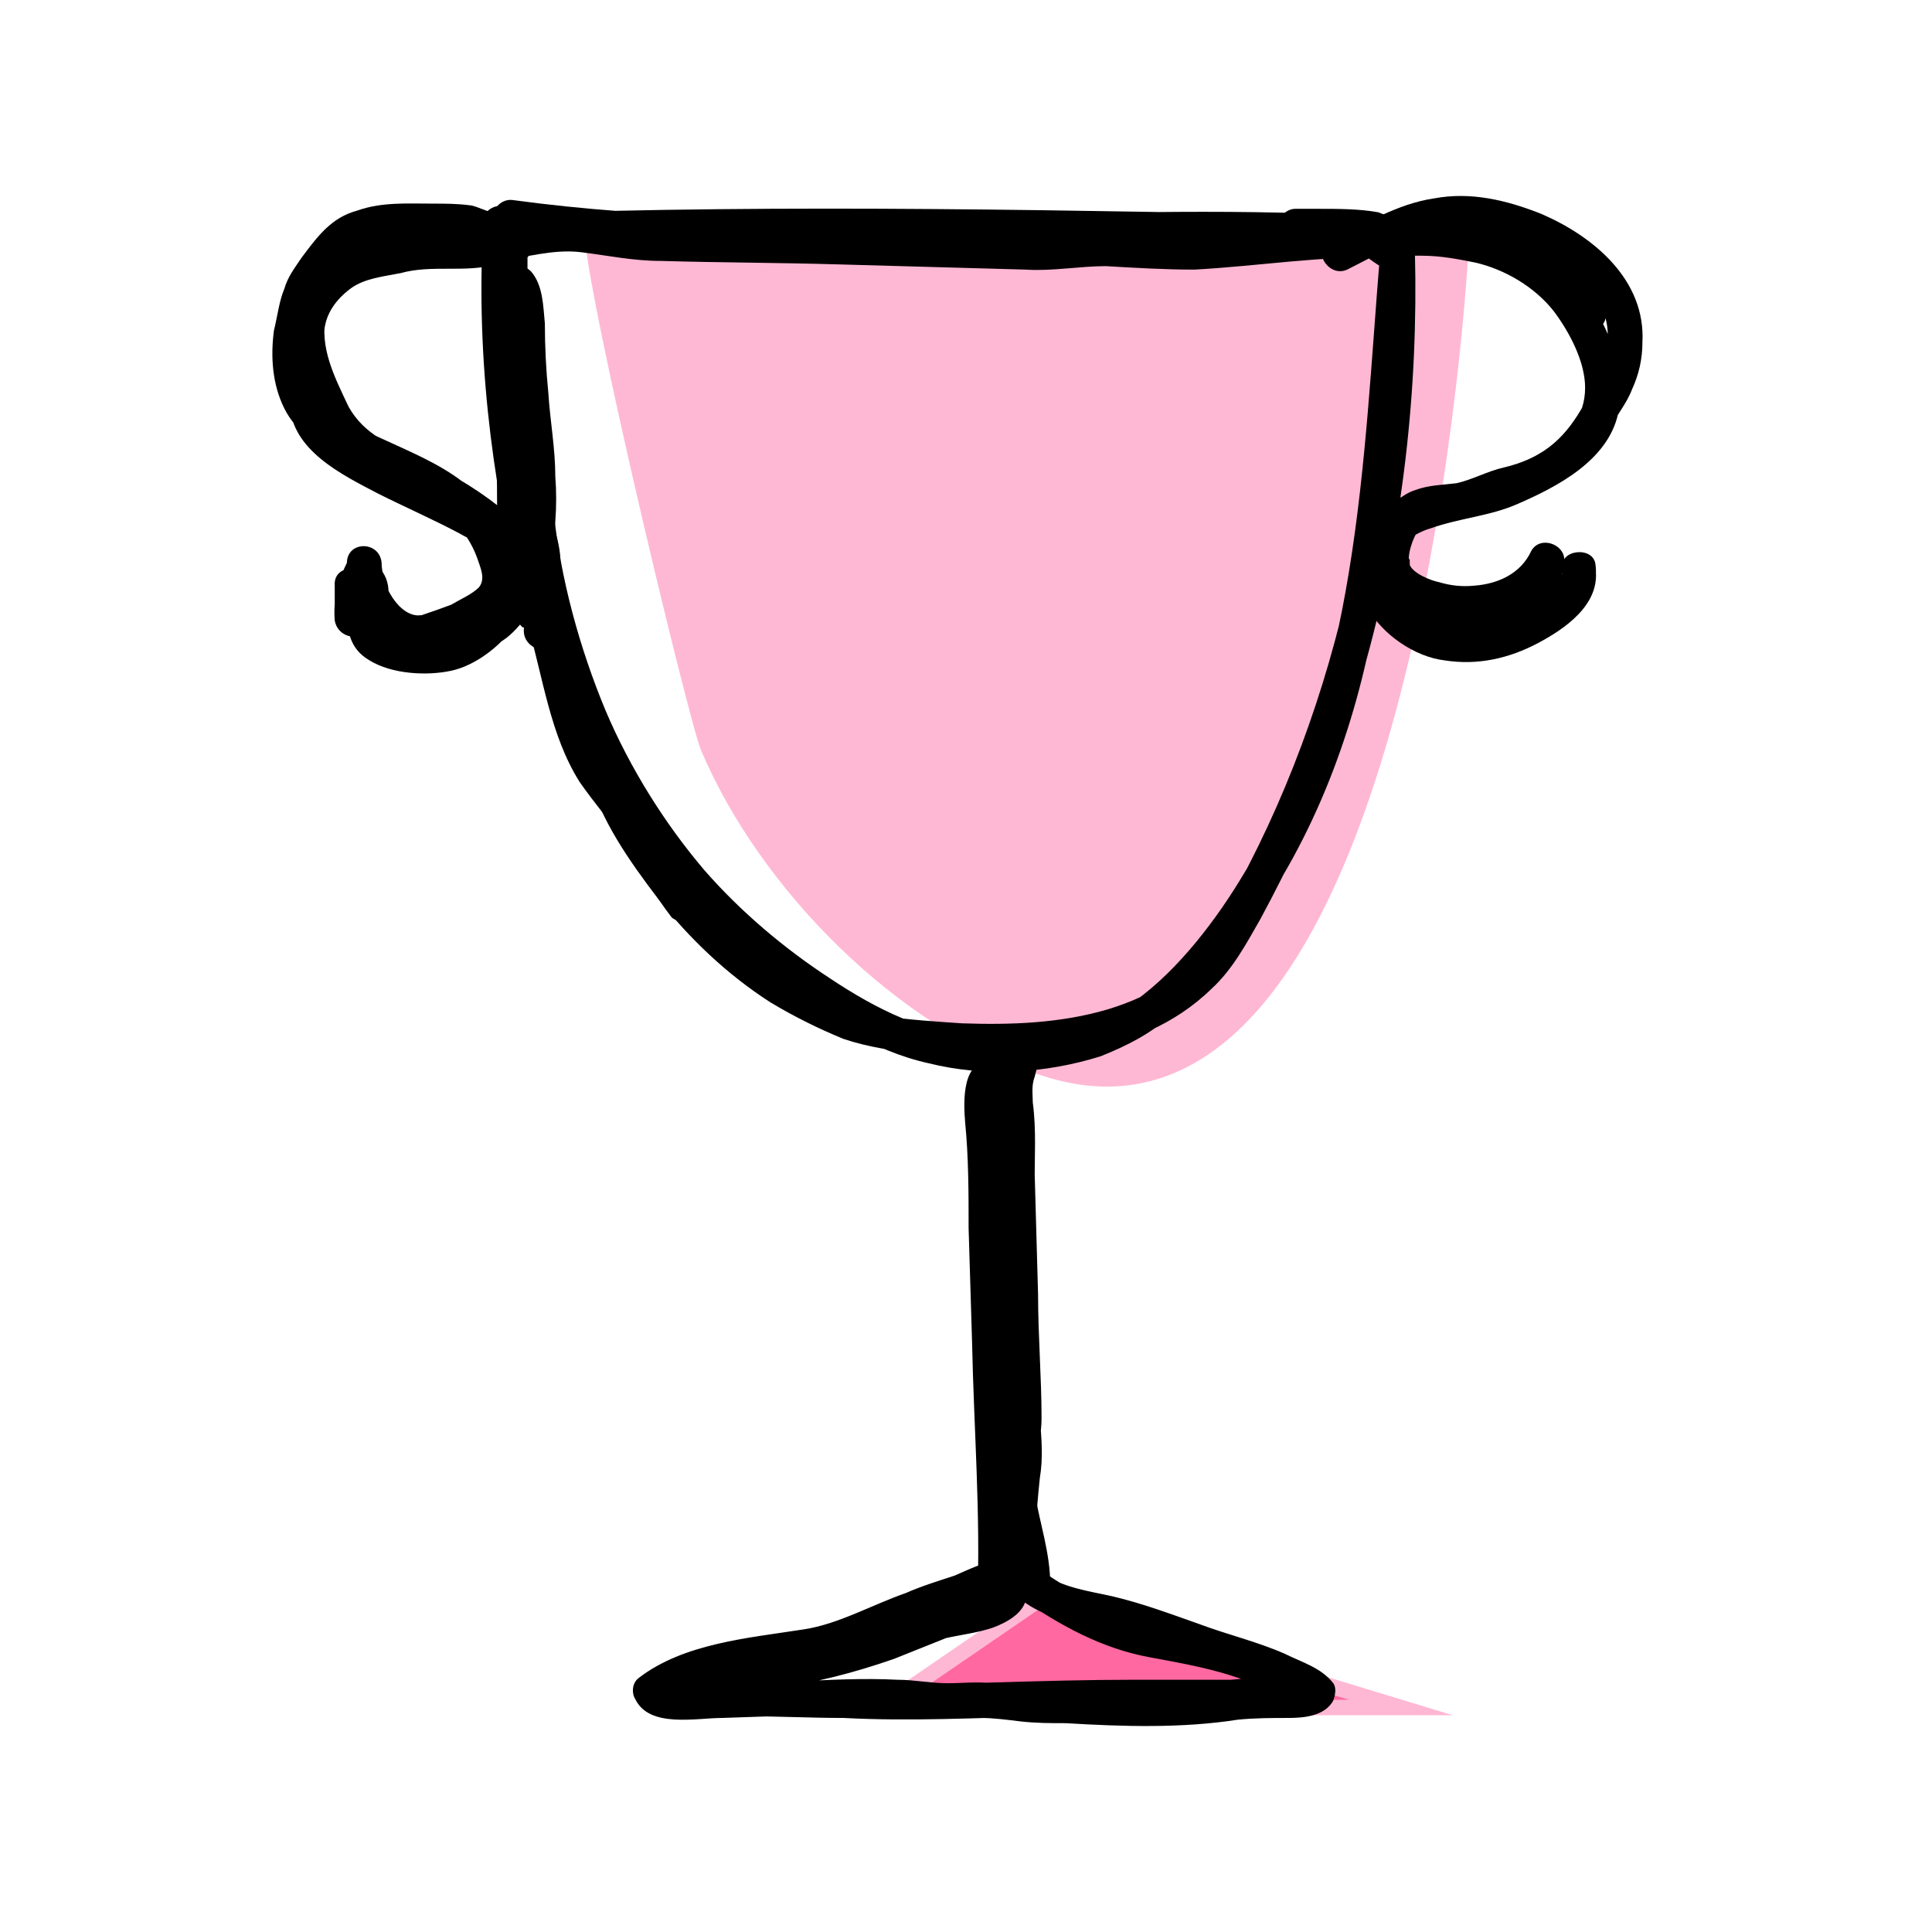
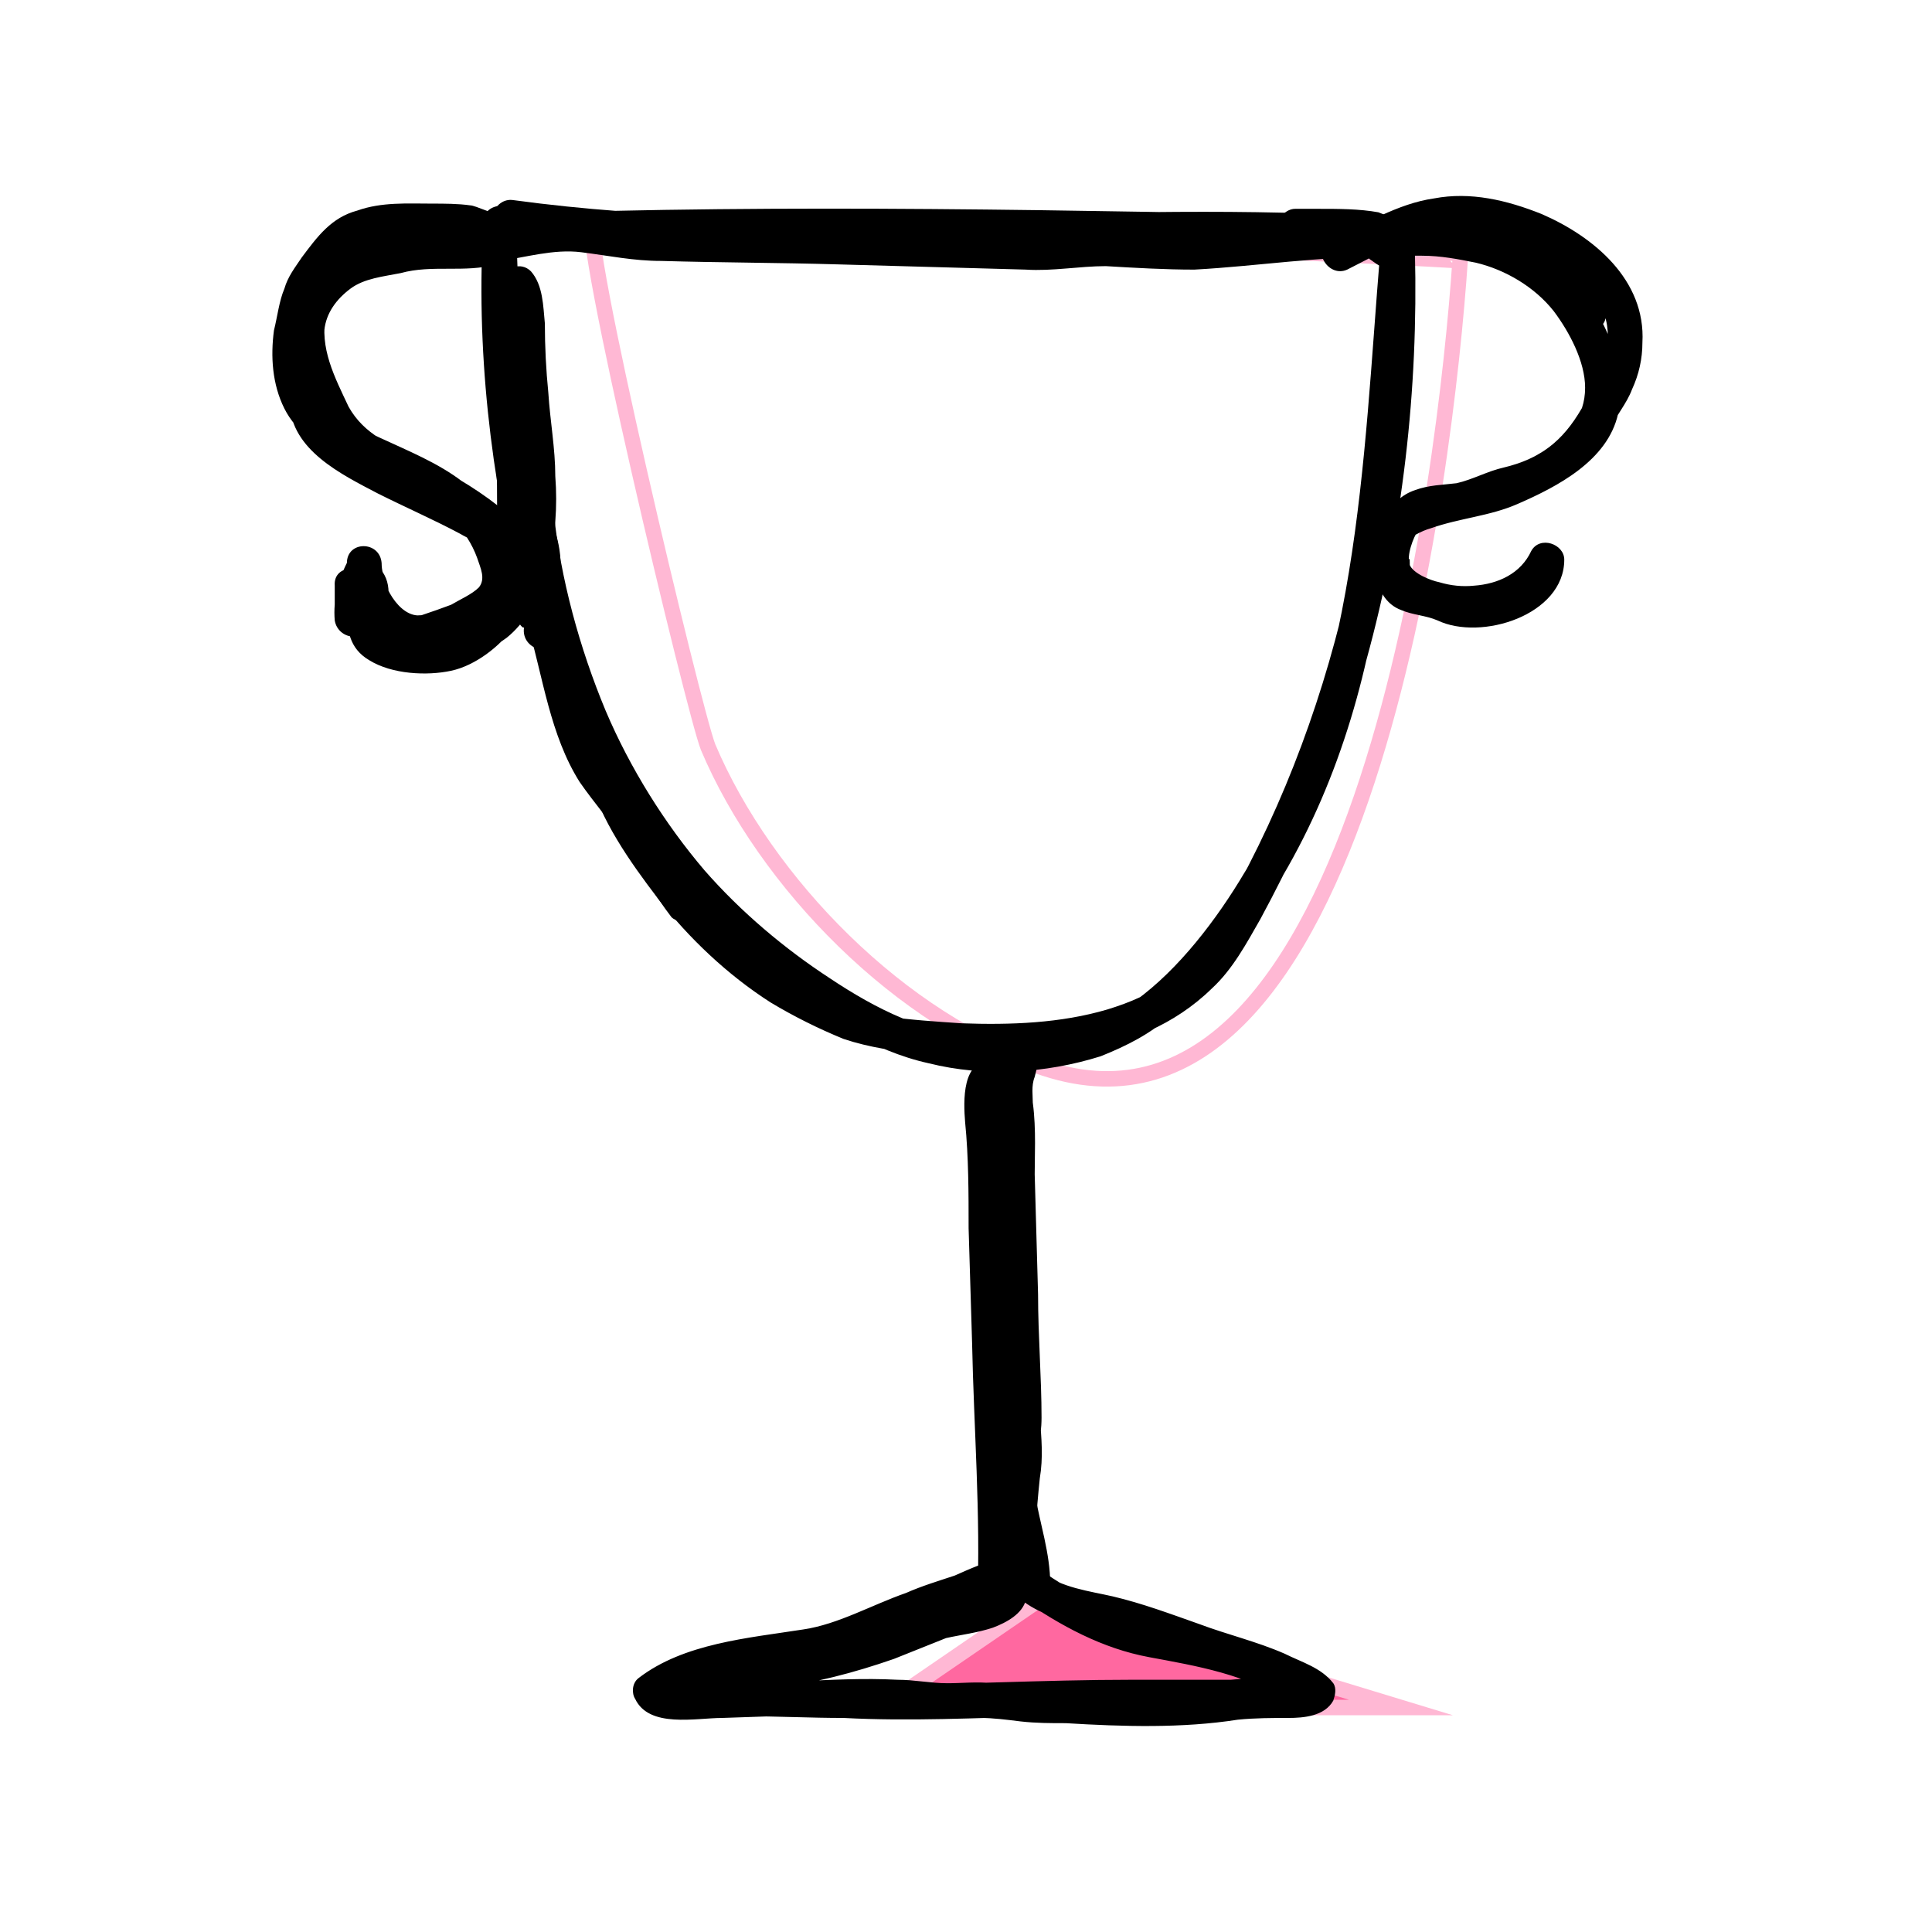
<svg xmlns="http://www.w3.org/2000/svg" width="100" height="100" viewBox="0 0 100 100" fill="none">
  <g clip-path="url(#clip0_9_34239)">
    <g style="mix-blend-mode:multiply">
-       <path d="M30.719 11.438C29.82 11.348 35.933 36.876 36.652 38.674C39.618 45.685 46.629 52.876 54.09 55.303C70.629 60.697 74.854 24.112 75.573 13.506C75.573 13.416 35.393 11.618 30.719 11.438Z" fill="#ffb8d4" />
      <path d="M30.719 11.438C29.82 11.348 35.933 36.876 36.652 38.674C39.618 45.685 46.629 52.876 54.09 55.303C70.629 60.697 74.854 24.112 75.573 13.506C75.573 13.416 35.393 11.618 30.719 11.438Z" stroke="#ffb8d4" stroke-width="0.8" stroke-miterlimit="10" />
    </g>
    <g style="mix-blend-mode:multiply">
      <path d="M53.91 82.719L45.64 88.382H72.517L53.91 82.719Z" fill="#ff68a0" />
      <path d="M53.91 82.719L45.64 88.382H72.517L53.91 82.719Z" stroke="#ffb8d4" stroke-width="0.8" stroke-miterlimit="10" />
    </g>
    <g style="mix-blend-mode:multiply">
-       <path d="M26.854 26.449C27.483 32.831 29.82 39.213 33.685 44.427C35.543 46.824 37.67 48.951 40.067 50.809C42.404 52.607 45.191 54.404 48.067 55.034C50.944 55.753 54.09 55.573 56.966 54.674C58.315 54.135 59.573 53.505 60.652 52.517C61.85 51.438 62.929 50.27 63.888 49.011C67.573 44.337 69.82 38.764 70.989 32.921C72.427 26.36 72.697 19.708 73.236 13.056C72.637 13.056 72.037 13.056 71.438 13.056C71.378 14.674 71.288 16.322 71.168 18C71.768 18 72.367 18 72.966 18C73.086 16.322 73.176 14.674 73.236 13.056C72.637 13.056 72.037 13.056 71.438 13.056C71.708 25.101 69.191 37.326 62.989 47.753C62.36 48.921 61.641 49.91 60.472 50.719C59.573 51.438 58.494 51.888 57.326 52.247C54.899 52.966 52.292 53.056 49.775 52.966C48.427 52.876 47.079 52.786 45.82 52.607C44.472 52.337 43.034 51.618 41.865 50.899C39.618 49.73 37.73 48.022 36.112 46.135C34.494 44.247 32.786 41.91 32.157 39.393C31.977 38.764 31.798 38.135 31.528 37.595C31.258 36.966 30.719 36.517 30.449 35.888C30 34.359 29.82 32.921 29.011 31.483C28.472 30.494 26.854 31.393 27.483 32.382C28.202 33.64 28.382 35.079 28.831 36.517C29.011 37.236 29.461 37.595 29.82 38.225C30.18 38.854 30.27 39.483 30.449 40.112C31.079 42.449 32.607 44.607 34.045 46.494C35.663 48.562 37.641 50.449 39.888 51.888C41.086 52.607 42.345 53.236 43.663 53.775C45.011 54.225 46.36 54.404 47.888 54.584C52.921 55.034 58.854 54.944 62.719 51.169C63.798 50.18 64.517 48.831 65.236 47.573C66.015 46.135 66.764 44.637 67.483 43.079C68.802 40.202 69.88 37.236 70.719 34.18C72.607 27.348 73.416 20.157 73.236 13.056C73.146 11.888 71.438 11.888 71.438 13.056C71.378 14.674 71.288 16.322 71.168 18C71.168 19.079 72.966 19.079 72.966 18C73.086 16.322 73.176 14.674 73.236 13.056C73.236 11.888 71.528 11.977 71.438 13.056C70.539 23.933 70.36 35.618 64.427 45.146C62.989 47.573 61.011 50.18 58.764 51.798C56.607 53.416 53.371 53.775 50.764 53.685C47.888 53.505 45.371 52.247 42.944 50.629C40.607 49.101 38.36 47.213 36.472 45.056C34.404 42.629 32.607 39.753 31.348 36.786C30 33.55 29.011 29.955 28.652 26.449C28.562 25.371 26.764 25.281 26.854 26.449Z" fill="black" />
+       <path d="M26.854 26.449C27.483 32.831 29.82 39.213 33.685 44.427C35.543 46.824 37.67 48.951 40.067 50.809C42.404 52.607 45.191 54.404 48.067 55.034C50.944 55.753 54.09 55.573 56.966 54.674C58.315 54.135 59.573 53.505 60.652 52.517C61.85 51.438 62.929 50.27 63.888 49.011C67.573 44.337 69.82 38.764 70.989 32.921C72.427 26.36 72.697 19.708 73.236 13.056C72.637 13.056 72.037 13.056 71.438 13.056C71.378 14.674 71.288 16.322 71.168 18C71.768 18 72.367 18 72.966 18C73.086 16.322 73.176 14.674 73.236 13.056C72.637 13.056 72.037 13.056 71.438 13.056C71.708 25.101 69.191 37.326 62.989 47.753C62.36 48.921 61.641 49.91 60.472 50.719C59.573 51.438 58.494 51.888 57.326 52.247C54.899 52.966 52.292 53.056 49.775 52.966C48.427 52.876 47.079 52.786 45.82 52.607C44.472 52.337 43.034 51.618 41.865 50.899C39.618 49.73 37.73 48.022 36.112 46.135C34.494 44.247 32.786 41.91 32.157 39.393C31.977 38.764 31.798 38.135 31.528 37.595C30 34.359 29.82 32.921 29.011 31.483C28.472 30.494 26.854 31.393 27.483 32.382C28.202 33.64 28.382 35.079 28.831 36.517C29.011 37.236 29.461 37.595 29.82 38.225C30.18 38.854 30.27 39.483 30.449 40.112C31.079 42.449 32.607 44.607 34.045 46.494C35.663 48.562 37.641 50.449 39.888 51.888C41.086 52.607 42.345 53.236 43.663 53.775C45.011 54.225 46.36 54.404 47.888 54.584C52.921 55.034 58.854 54.944 62.719 51.169C63.798 50.18 64.517 48.831 65.236 47.573C66.015 46.135 66.764 44.637 67.483 43.079C68.802 40.202 69.88 37.236 70.719 34.18C72.607 27.348 73.416 20.157 73.236 13.056C73.146 11.888 71.438 11.888 71.438 13.056C71.378 14.674 71.288 16.322 71.168 18C71.168 19.079 72.966 19.079 72.966 18C73.086 16.322 73.176 14.674 73.236 13.056C73.236 11.888 71.528 11.977 71.438 13.056C70.539 23.933 70.36 35.618 64.427 45.146C62.989 47.573 61.011 50.18 58.764 51.798C56.607 53.416 53.371 53.775 50.764 53.685C47.888 53.505 45.371 52.247 42.944 50.629C40.607 49.101 38.36 47.213 36.472 45.056C34.404 42.629 32.607 39.753 31.348 36.786C30 33.55 29.011 29.955 28.652 26.449C28.562 25.371 26.764 25.281 26.854 26.449Z" fill="black" />
    </g>
    <g style="mix-blend-mode:multiply">
-       <path d="M27.483 10.899C25.685 10.539 25.506 13.056 25.506 14.225C25.416 16.022 25.506 17.91 25.685 19.708C25.745 20.427 25.835 21.116 25.955 21.775C25.955 22.315 26.584 22.494 27.034 22.404C27.573 22.315 27.753 21.775 27.663 21.326C27.663 21.506 27.663 21.056 27.663 21.326C27.663 21.206 27.633 21.086 27.573 20.966C27.573 20.667 27.543 20.367 27.483 20.067C27.423 19.348 27.393 18.599 27.393 17.82C27.333 16.981 27.303 16.142 27.303 15.303C27.303 14.884 27.303 14.464 27.303 14.045C27.303 13.925 27.303 13.775 27.303 13.595C27.303 13.476 27.303 13.386 27.303 13.326C27.393 13.236 27.393 13.056 27.393 13.236C27.393 13.056 27.423 12.906 27.483 12.787C27.483 12.726 27.483 12.637 27.483 12.517C27.483 12.517 27.573 12.337 27.573 12.517C27.483 12.607 27.573 12.427 27.573 12.427C27.663 12.337 27.393 12.607 27.483 12.517C27.363 12.637 27.183 12.667 26.944 12.607C27.483 12.697 27.933 12.517 28.112 11.977C28.202 11.528 27.933 10.989 27.483 10.899Z" fill="black" />
-     </g>
+       </g>
    <g style="mix-blend-mode:multiply">
      <path d="M26.135 12.068C40.876 14.045 55.708 12.157 70.539 12.966C70.479 12.367 70.389 11.798 70.27 11.258C69.371 11.348 68.562 11.438 67.663 11.438C67.723 12.038 67.783 12.607 67.843 13.146C68.742 12.966 69.64 12.966 70.539 12.966C71.708 12.966 71.708 11.169 70.539 11.169C55.708 10.899 40.876 10.539 26.045 11.079C24.876 11.169 24.876 12.966 26.045 12.877C40.876 12.337 55.708 12.697 70.539 12.966C70.539 12.367 70.539 11.768 70.539 11.169C69.461 11.169 68.472 11.258 67.393 11.438C66.404 11.618 66.674 13.146 67.663 13.236C68.742 13.236 69.73 13.056 70.809 12.966C71.798 12.787 71.438 11.258 70.539 11.169C55.888 10.36 41.146 12.337 26.584 10.36C25.506 10.18 24.966 11.888 26.135 12.068Z" fill="black" />
    </g>
    <g style="mix-blend-mode:multiply">
      <path d="M70 10.899C69.73 10.899 69.371 10.989 69.101 11.169C68.832 11.528 68.832 11.888 68.832 12.247C68.921 12.517 69.191 12.787 69.461 12.877C69.7 12.936 69.91 12.996 70.09 13.056C70.21 13.056 70.33 13.086 70.449 13.146C70.509 13.146 70.569 13.146 70.629 13.146C70.719 13.236 70.539 13.146 70.629 13.146C70.629 13.206 70.659 13.236 70.719 13.236C70.809 13.236 70.629 13.146 70.719 13.236C70.779 13.296 70.839 13.356 70.899 13.416C71.168 13.596 71.348 13.775 71.708 13.865C72.067 13.955 72.517 13.775 72.697 13.416C72.966 12.877 73.056 12.247 72.607 11.798C72.337 11.348 71.798 11.169 71.348 10.989C70.359 10.809 69.281 10.809 68.292 10.809C67.873 10.809 67.453 10.809 67.034 10.809C66.584 10.809 66.135 11.258 66.135 11.708C66.135 12.247 66.494 12.607 67.034 12.607C67.753 12.607 68.472 12.607 69.281 12.607C69.461 12.607 69.67 12.607 69.91 12.607C70.03 12.607 70.15 12.637 70.27 12.697C70.33 12.697 70.389 12.697 70.449 12.697C70.629 12.697 70.27 12.607 70.359 12.697C70.539 12.697 70.749 12.727 70.989 12.787C71.049 12.787 71.109 12.817 71.168 12.877C71.258 12.877 70.989 12.787 71.079 12.787C71.139 12.847 71.198 12.877 71.258 12.877C71.348 13.056 71.079 12.697 71.168 12.787C71.258 12.966 71.168 12.697 71.168 12.697C71.168 12.877 71.168 12.517 71.168 12.607C71.168 12.517 71.168 12.427 71.168 12.607C71.079 12.697 71.258 12.337 71.168 12.517C71.468 12.397 71.798 12.277 72.157 12.157C72.247 12.247 72.067 12.068 72.157 12.157C72.097 12.098 72.037 12.037 71.978 11.978C71.798 11.798 71.618 11.618 71.348 11.528C70.899 11.348 70.449 11.258 69.91 11.169C70.15 11.348 70.359 11.558 70.539 11.798C70.719 12.966 69.461 12.607 70 12.697C70.539 12.787 70.989 12.247 70.899 11.798C70.899 11.258 70.539 10.989 70 10.899Z" fill="black" />
    </g>
    <g style="mix-blend-mode:multiply">
      <path d="M26.764 11.708C26.764 11.648 26.764 11.588 26.764 11.528C26.165 11.528 25.566 11.528 24.966 11.528C24.876 14.674 25.236 17.73 25.775 20.876C25.955 22.314 26.045 23.843 26.315 25.281C26.494 26.629 27.213 27.798 27.213 29.146C27.753 28.906 28.262 28.697 28.742 28.517C28.562 28.337 28.742 27.258 28.742 26.989C28.802 26.21 28.802 25.431 28.742 24.652C28.742 23.213 28.472 21.775 28.382 20.337C28.262 19.139 28.202 17.94 28.202 16.741C28.112 15.843 28.112 14.764 27.483 14.045C26.944 13.505 26.135 13.865 25.955 14.494C25.506 15.843 25.596 17.281 25.685 18.629C25.685 20.427 25.596 22.135 25.685 23.843C25.775 25.55 25.685 27.258 25.775 28.876C25.865 29.685 25.955 30.404 26.225 31.123C26.404 31.483 26.494 31.663 26.674 31.933C26.764 32.112 27.034 32.562 27.124 32.472C26.944 33.64 28.652 34.09 28.831 33.011C28.921 32.292 28.742 31.843 28.382 31.213C27.933 30.584 27.753 30.045 27.663 29.236C27.393 27.618 27.573 26 27.483 24.382C27.423 22.644 27.423 20.906 27.483 19.169C27.483 17.73 27.213 16.292 27.663 14.944C27.183 15.064 26.704 15.183 26.225 15.303C26.584 15.753 26.404 17.281 26.404 17.91C26.494 19.438 26.584 20.876 26.764 22.314C26.944 23.753 27.034 25.191 26.944 26.629C26.944 27.708 26.584 29.056 27.483 29.775C28.023 30.225 29.011 29.955 29.011 29.146C29.011 27.798 28.382 26.719 28.112 25.371C27.843 24.022 27.753 22.494 27.573 21.056C27.124 17.91 26.674 14.764 26.764 11.528C26.854 10.36 25.056 10.36 24.966 11.528C24.966 11.588 24.966 11.648 24.966 11.708C24.966 12.876 26.764 12.876 26.764 11.708Z" fill="black" />
    </g>
    <g style="mix-blend-mode:multiply">
      <path d="M24.966 12.607C24.697 19.258 25.596 25.91 27.303 32.292C28.112 35.078 28.472 38.045 30 40.472C30.809 41.64 31.708 42.629 32.427 43.798C33.146 45.056 33.865 46.315 34.764 47.483C34.944 47.663 35.393 47.753 35.663 47.663C35.843 47.603 36.052 47.543 36.292 47.483C37.371 47.303 36.921 45.505 35.753 45.775C35.573 45.835 35.393 45.895 35.214 45.955C35.513 46.015 35.783 46.105 36.023 46.225C35.124 45.146 34.584 43.798 33.865 42.629C33.146 41.461 32.157 40.472 31.438 39.393C30 37.056 29.73 34.09 29.011 31.483C27.303 25.371 26.494 18.989 26.764 12.607C26.764 11.438 24.966 11.438 24.966 12.607Z" fill="black" />
    </g>
    <g style="mix-blend-mode:multiply">
      <path d="M25.865 13.506C27.213 13.326 28.652 12.876 30.09 13.056C31.528 13.236 32.786 13.506 34.225 13.506C37.281 13.595 40.337 13.595 43.393 13.685C46.629 13.775 49.865 13.865 53.101 13.955C54.449 14.045 55.888 13.775 57.236 13.775C58.764 13.865 60.292 13.955 61.82 13.955C65.146 13.775 68.382 13.236 71.708 13.326C72.876 13.326 72.787 11.528 71.708 11.528C70.15 11.468 68.592 11.528 67.034 11.708C65.685 11.888 64.337 11.888 62.899 12.067C61.461 12.247 60.023 12.157 58.584 12.067C57.775 11.977 57.056 11.977 56.337 11.977C55.618 12.067 54.989 12.157 54.27 12.247C52.742 12.247 51.124 12.067 49.596 12.067C47.918 12.007 46.27 11.947 44.652 11.888C41.506 11.798 38.449 11.798 35.303 11.708C33.685 11.708 32.157 11.618 30.629 11.348C29.011 11.079 27.483 11.528 25.865 11.708C24.697 11.798 24.697 13.595 25.865 13.506Z" fill="black" />
    </g>
    <g style="mix-blend-mode:multiply">
      <path d="M25.865 11.079C25.685 11.168 24.607 10.629 24.337 10.629C23.708 10.539 22.989 10.539 22.36 10.539C21.101 10.539 19.753 10.449 18.494 10.899C17.146 11.258 16.427 12.247 15.618 13.326C15.258 13.865 14.899 14.315 14.719 14.944C14.449 15.573 14.36 16.382 14.18 17.101C14 18.449 14.09 19.888 14.719 21.146C15.348 22.404 16.517 23.124 17.775 23.753C20.292 25.011 23.618 25.91 24.697 28.876C24.876 29.416 25.146 29.955 24.787 30.404C24.427 30.764 23.798 31.034 23.348 31.303C22.869 31.483 22.36 31.663 21.82 31.843C21.551 31.933 21.191 32.112 20.921 32.112C20.562 32.202 19.843 31.933 19.753 31.483C19.753 30.315 17.955 30.315 17.955 31.483C17.955 32.562 18.045 33.551 19.124 34.18C20.292 34.899 22.09 34.989 23.348 34.719C24.607 34.449 25.865 33.461 26.584 32.472C27.393 31.393 27.663 29.775 27.303 28.427C26.944 27.169 25.596 26.539 24.517 26C23.079 25.191 21.551 24.562 20.112 23.843C19.124 23.303 17.775 22.674 17.056 21.685C16.607 21.146 16.787 20.337 16.787 19.708C16.876 18.809 16.697 17.91 16.787 17.101C16.876 16.202 17.416 15.483 18.135 14.944C18.854 14.405 19.843 14.315 20.742 14.135C22.36 13.685 24.067 14.135 25.685 13.685C26.315 13.506 26.584 12.607 26.045 12.157C23.977 10.36 20.472 10.809 18.225 11.888C15.708 12.966 14.629 15.843 15.079 18.449C15.348 19.888 16.067 21.326 16.876 22.494C17.596 23.753 18.944 24.382 20.202 25.011C21.64 25.64 23.169 26.36 24.427 27.348C24.966 27.798 25.506 28.427 25.955 28.966C26.404 29.685 26.225 30.135 25.865 30.764C25.056 32.112 23.438 32.382 21.91 32.472C21.461 32.472 20.742 32.562 20.472 32.112C20.202 31.753 19.663 30.674 19.753 30.225C19.273 30.345 18.794 30.464 18.315 30.584C18.315 30.644 18.315 30.674 18.315 30.674C18.914 30.554 19.483 30.404 20.023 30.225C19.843 29.865 19.753 29.506 19.753 29.146C19.663 27.977 17.955 27.977 17.955 29.146C17.865 31.124 19.663 33.91 21.82 33.64C22.989 33.551 23.079 31.843 21.82 31.843C21.281 31.843 20.292 32.112 20.023 31.573C19.753 31.213 19.933 30.674 19.843 30.315C19.843 29.775 19.753 29.416 19.573 28.966C19.303 28.427 18.315 28.337 18.045 28.966C17.506 29.955 17.236 31.034 17.326 32.112C17.506 33.191 19.124 33.281 19.124 32.112C19.124 31.483 19.124 30.944 19.124 30.315C19.034 29.146 17.236 29.146 17.326 30.315C17.326 31.034 17.506 31.663 17.775 32.382C17.955 32.921 18.584 33.281 19.124 32.921C19.363 32.742 19.603 32.532 19.843 32.292C20.652 31.393 19.393 30.135 18.584 31.034C18.464 31.154 18.315 31.273 18.135 31.393C18.614 31.573 19.064 31.753 19.483 31.933C19.303 31.393 19.124 30.854 19.124 30.315C18.524 30.315 17.925 30.315 17.326 30.315C17.326 30.944 17.326 31.483 17.326 32.112C17.925 32.112 18.524 32.112 19.124 32.112C19.034 31.303 19.213 30.584 19.573 29.865C19.034 29.865 18.524 29.865 18.045 29.865C18.225 30.404 18.045 31.124 18.135 31.753C18.225 32.292 18.584 32.831 19.034 33.101C19.843 33.82 20.831 33.64 21.82 33.64C21.82 33.041 21.82 32.442 21.82 31.843C20.652 32.023 19.663 30.135 19.753 29.146C19.154 29.146 18.554 29.146 17.955 29.146C17.955 29.865 18.135 30.494 18.494 31.124C18.854 32.023 20.112 31.573 20.112 30.674C20.112 30.135 19.933 29.685 19.573 29.326C19.124 28.876 18.225 29.056 18.045 29.775C17.955 30.315 18.045 30.944 18.315 31.483C18.494 32.023 18.674 32.742 19.034 33.191C19.843 34.27 21.101 34.27 22.36 34.18C23.708 34.09 25.146 33.82 26.225 33.011C27.124 32.292 28.023 30.944 28.023 29.775C28.112 28.337 26.764 26.989 25.775 26.18C24.517 25.191 23.079 24.382 21.64 23.663C20.202 23.034 18.854 22.494 18.045 21.056C17.326 19.528 16.517 18 16.876 16.292C17.236 14.584 18.404 13.595 19.933 13.236C20.831 12.966 21.64 12.697 22.629 12.787C23.258 12.876 24.247 12.966 24.787 13.416C24.906 12.936 25.056 12.457 25.236 11.977C24.607 12.067 23.977 12.067 23.348 11.977C22.629 11.977 21.91 12.037 21.191 12.157C19.933 12.337 18.315 12.607 17.236 13.326C16.157 14.135 15.258 15.213 15.079 16.562C14.899 17.281 14.989 18 14.989 18.719C15.079 19.438 14.899 20.157 14.989 20.876C15.079 23.303 17.685 24.562 19.573 25.551C21.011 26.27 22.449 26.899 23.798 27.618C24.247 27.888 24.966 28.157 25.416 28.607C25.685 29.056 25.685 29.775 25.596 30.225C25.416 31.663 23.888 32.921 22.539 33.011C21.82 33.011 20.921 33.011 20.292 32.742C19.663 32.472 19.753 32.023 19.753 31.483C19.154 31.483 18.554 31.483 17.955 31.483C18.045 32.831 19.573 34 20.921 33.91C22 33.91 23.348 33.191 24.337 32.742C25.236 32.292 26.404 31.663 26.674 30.584C27.034 29.416 26.225 27.708 25.596 26.719C23.798 23.843 20.112 23.213 17.506 21.506C16.067 20.607 15.708 18.989 15.977 17.461C16.067 16.652 16.157 15.753 16.607 15.124C16.966 14.494 17.416 13.775 17.955 13.236C19.034 12.067 21.101 12.337 22.629 12.337C23.438 12.337 24.157 12.337 24.966 12.697C25.775 12.966 26.404 12.876 27.124 12.337C28.023 11.528 26.674 10.27 25.865 11.079Z" fill="black" />
    </g>
    <g style="mix-blend-mode:multiply">
      <path d="M69.73 13.955C71.348 13.146 72.966 12.157 74.764 11.977C76.562 11.798 78.45 12.337 79.978 13.146C81.326 13.865 82.764 15.034 83.124 16.562C83.303 17.281 83.213 18.09 83.034 18.809C82.854 19.708 82.315 20.337 81.865 21.146C80.876 22.854 79.708 23.753 77.82 24.202C77.011 24.382 76.202 24.831 75.393 25.011C74.674 25.101 73.955 25.101 73.236 25.371C71.888 25.82 71.348 27.258 71.168 28.607C70.989 29.955 71.888 30.944 73.056 31.483C75.573 32.742 79.528 32.292 80.876 29.416C80.277 29.296 79.708 29.146 79.169 28.966C79.169 30.045 77.73 30.494 76.832 30.584C76.292 30.674 75.663 30.764 75.124 30.494C74.854 30.315 74.584 30.225 74.315 30.135C73.955 30.045 73.596 30.135 73.326 29.955C72.966 29.775 72.966 29.326 72.966 28.966C72.876 28.876 72.607 28.427 72.697 28.247C72.697 27.888 73.685 27.438 74.045 27.348C75.573 26.809 77.101 26.719 78.539 26.09C80.607 25.191 83.213 23.843 83.753 21.416C84.292 18.899 82.944 16.022 81.146 14.225C79.978 13.146 78.539 12.247 77.011 11.888C76.202 11.708 75.303 11.528 74.494 11.438C73.596 11.348 72.697 11.528 71.888 11.348C71.948 11.888 72.007 12.427 72.067 12.966C73.775 12.157 76.022 12.247 77.82 12.787C78.539 13.056 79.168 13.416 79.798 13.775C80.067 13.955 81.326 14.584 81.326 14.944C81.805 14.704 82.255 14.464 82.674 14.225C82.225 13.865 81.506 13.595 81.236 13.056C80.817 13.476 80.397 13.895 79.978 14.315C80.787 14.764 80.966 15.663 81.326 16.472C81.775 17.55 83.483 17.101 83.034 16.022C82.494 14.764 82.135 13.506 80.876 12.787C80.067 12.337 79.348 13.236 79.708 13.955C80.067 14.854 81.056 15.303 81.775 15.753C82.315 16.112 83.124 15.663 83.124 14.944C83.124 13.955 82.225 13.236 81.416 12.697C80.607 12.157 79.618 11.618 78.719 11.258C76.382 10.36 73.416 10.27 71.168 11.438C70.539 11.798 70.629 12.876 71.348 13.056C72.157 13.236 72.876 13.236 73.596 13.236C74.584 13.236 75.483 13.416 76.382 13.595C77.91 13.955 79.438 14.854 80.427 16.112C81.236 17.191 82.045 18.719 82.045 20.067C82.045 21.596 81.146 22.494 79.978 23.303C78.629 24.112 77.281 24.741 75.753 25.101C74.315 25.371 72.966 25.64 71.798 26.629C71.348 26.989 70.989 27.438 70.899 27.977C70.809 28.607 71.169 29.416 71.258 30.045C71.438 30.674 71.798 31.303 72.517 31.573C73.146 31.843 73.775 31.843 74.404 32.112C76.652 33.191 80.966 31.843 80.966 28.966C80.966 28.157 79.708 27.708 79.258 28.517C78.719 29.685 77.551 30.225 76.292 30.315C75.693 30.375 75.094 30.315 74.494 30.135C74.045 30.045 73.146 29.685 72.966 29.236C72.787 28.787 73.146 27.798 73.416 27.438C73.775 26.809 74.674 26.899 75.303 26.809C76.022 26.719 76.652 26.449 77.371 26.18C78.27 25.82 79.169 25.73 79.978 25.371C81.416 24.741 82.584 23.573 83.303 22.225C83.663 21.506 84.202 20.876 84.472 20.157C84.832 19.378 85.011 18.569 85.011 17.73C85.191 14.494 82.494 12.247 79.798 11.079C78 10.36 76.112 9.91 74.225 10.27C72.337 10.539 70.629 11.618 68.832 12.427C67.843 12.876 68.742 14.404 69.73 13.955Z" fill="black" />
    </g>
    <g style="mix-blend-mode:multiply">
-       <path d="M72.337 25.73C70.899 25.82 70.449 27.168 70.36 28.337C70.36 29.326 70.449 30.584 70.809 31.483C71.528 32.831 73.236 34 74.764 34.18C76.472 34.449 78.09 34.09 79.618 33.281C80.966 32.562 82.854 31.303 82.584 29.416C82.045 29.535 81.476 29.625 80.876 29.685C80.697 29.865 80.787 29.865 80.607 30.045C80.427 30.135 80.067 30.314 79.798 30.404C79.438 30.524 79.079 30.644 78.719 30.764C78.539 30.764 78.389 30.794 78.27 30.854C78.18 30.854 77.91 30.854 78.09 30.854C78.09 30.854 78.06 30.854 78 30.854C77.281 30.854 76.562 30.854 75.843 30.854C75.124 30.854 74.135 30.944 73.775 31.663C73.596 31.933 73.596 32.292 73.775 32.562C73.955 32.861 74.165 33.131 74.404 33.371C74.584 32.831 74.794 32.322 75.034 31.843C74.854 31.843 74.764 31.753 74.584 31.663C73.596 31.034 72.697 32.652 73.685 33.191C74.105 33.49 74.554 33.61 75.034 33.55C75.753 33.55 76.202 32.652 75.663 32.022C75.543 31.902 75.423 31.783 75.303 31.663C75.303 31.962 75.303 32.262 75.303 32.562C75.243 32.622 75.213 32.681 75.213 32.742C75.154 32.742 75.154 32.742 75.213 32.742C75.213 32.742 75.034 32.742 75.303 32.742C75.483 32.652 75.393 32.652 75.573 32.652C75.993 32.652 76.412 32.652 76.832 32.652C77.641 32.652 78.36 32.652 79.079 32.472C80.697 32.202 82.854 31.303 82.584 29.236C82.494 28.247 80.697 28.427 80.876 29.416C80.966 30.404 79.888 31.034 79.079 31.483C78.629 31.753 78.09 32.112 77.641 32.202C77.011 32.382 76.292 32.472 75.663 32.472C74.494 32.472 73.416 31.933 72.697 30.944C72.637 30.884 72.577 30.794 72.517 30.674C72.427 30.584 72.337 30.404 72.427 30.674C72.427 30.554 72.397 30.404 72.337 30.225C72.247 29.775 72.247 29.685 72.157 29.236C72.157 28.996 72.157 28.727 72.157 28.427C72.157 28.307 72.187 28.217 72.247 28.157C72.247 28.157 72.247 28.067 72.247 27.887C72.247 27.828 72.277 27.738 72.337 27.618C72.337 27.618 72.337 27.528 72.427 27.528C72.337 27.528 72.337 27.528 72.337 27.528C72.607 27.528 72.337 27.438 72.337 27.528C72.247 27.528 72.247 27.528 72.337 27.528C73.416 27.528 73.416 25.73 72.337 25.73Z" fill="black" />
-     </g>
+       </g>
    <g style="mix-blend-mode:multiply">
      <path d="M51.933 54.764C51.933 55.034 51.753 55.393 51.753 55.663C51.663 56.112 51.663 56.562 51.663 57.101C51.723 58.18 51.753 59.288 51.753 60.427C51.813 62.584 51.873 64.772 51.933 66.989C51.933 69.056 52.023 71.213 52.112 73.281C52.112 74.27 51.843 75.169 51.753 76.157C51.663 77.146 51.843 78.135 51.843 79.124C52.442 79.124 53.041 79.124 53.64 79.124C53.64 78.225 53.73 77.416 53.82 76.517C54 75.438 53.91 74.45 53.82 73.371C53.76 71.333 53.73 69.326 53.73 67.348C53.67 65.311 53.611 63.273 53.551 61.236C53.551 59.888 53.64 58.45 53.461 57.101C53.281 56.023 52.562 55.034 51.393 54.944C49.775 54.764 49.865 57.011 49.955 58.09C50.135 59.888 50.135 61.775 50.135 63.573C50.195 65.551 50.255 67.528 50.315 69.506C50.404 73.91 50.764 78.404 50.584 82.899C50.494 83.888 52.112 84.157 52.292 83.169C53.371 78.494 53.551 73.82 53.371 69.056C53.371 67.888 51.573 67.888 51.573 69.056C51.663 71.483 51.483 73.82 51.483 76.157C51.483 77.236 51.513 78.315 51.573 79.393C51.573 80.382 51.214 81.281 51.214 82.27C51.813 82.27 52.412 82.27 53.011 82.27C53.011 81.491 53.011 80.742 53.011 80.022C52.921 78.854 51.214 78.854 51.214 80.022C51.214 80.562 51.124 81.101 51.214 81.641C51.214 81.91 51.393 82.18 51.214 82.36C51.034 82.539 50.494 82.629 50.225 82.719C49.805 82.779 49.386 82.869 48.966 82.989C47.169 83.438 45.461 84.337 43.663 84.787C41.685 85.326 39.708 85.596 37.73 85.775C36.831 85.895 35.962 86.015 35.124 86.135C34.494 86.315 33.775 86.405 33.326 86.944C32.876 87.393 32.966 88.292 33.685 88.472C35.303 88.742 36.921 88.742 38.539 88.832C40.247 88.832 41.955 88.921 43.663 88.921C47.079 89.101 50.584 88.921 54 88.832C57.416 88.742 60.831 88.832 64.247 88.652C65.236 88.652 67.663 88.832 68.022 87.573C68.112 87.213 67.933 86.764 67.573 86.584C65.506 85.146 62.989 84.697 60.562 84.157C59.303 83.888 58.135 83.618 56.966 83.079C55.798 82.539 54.809 81.91 53.73 81.191C52.921 80.652 51.843 81.91 52.652 82.629C53.551 83.438 54.719 83.798 55.888 84.067C57.326 84.427 58.674 84.697 60.023 85.236C61.551 85.775 63.169 86.225 64.697 86.764C65.236 86.944 65.685 87.213 66.225 87.483C66.494 87.573 67.213 87.843 67.393 88.022C67.393 87.723 67.393 87.423 67.393 87.124C67.573 86.854 67.573 87.124 67.303 87.124C67.034 87.034 66.854 87.124 66.584 87.124C66.165 87.124 65.745 87.124 65.326 87.124C64.067 87.124 62.809 87.393 61.461 87.483C59.753 87.483 58.045 87.573 56.337 87.483C55.498 87.423 54.659 87.393 53.82 87.393C53.011 87.303 52.202 87.213 51.393 87.124C50.584 87.034 49.775 87.124 49.056 87.124C48.157 87.124 47.348 86.944 46.449 86.944C44.742 86.854 42.944 86.944 41.236 87.034C39.708 87.034 38.27 87.034 36.831 87.124C36.382 87.124 34.584 87.483 34.404 87.034C34.345 87.393 34.315 87.753 34.315 88.112C35.303 87.303 36.831 87.034 38.09 86.764C39.618 86.405 41.146 86.315 42.674 85.955C43.483 85.775 44.202 85.506 45.011 85.146C45.82 84.697 46.629 84.427 47.528 84.067C48.337 83.798 49.146 83.528 49.955 83.258C50.764 82.989 51.483 82.539 52.382 82.45C53.461 82.27 53.011 80.472 51.843 80.652C51.034 80.832 50.225 81.191 49.416 81.551C48.607 81.82 47.708 82.09 46.899 82.45C45.101 83.079 43.393 84.067 41.596 84.337C38.719 84.787 35.393 85.056 33.056 86.854C32.697 87.124 32.697 87.663 32.876 87.933C33.596 89.461 36.023 88.921 37.371 88.921C40.427 88.832 43.483 88.652 46.449 88.742C47.888 88.832 49.326 88.921 50.764 88.921C51.393 88.921 52.112 89.011 52.831 89.101C53.64 89.191 54.359 89.191 55.169 89.191C58.135 89.371 61.191 89.461 64.067 89.011C64.966 88.921 65.865 88.921 66.674 88.921C67.483 88.921 68.562 88.832 69.011 88.022C69.101 87.753 69.191 87.393 69.011 87.124C68.382 86.315 67.393 86.045 66.494 85.596C65.056 84.966 63.528 84.607 62.09 84.067C60.562 83.528 59.124 82.989 57.596 82.629C56.427 82.36 54.899 82.18 53.91 81.371C53.551 81.85 53.191 82.3 52.831 82.719C54.899 84.157 57.056 85.326 59.483 85.775C61.91 86.225 64.607 86.674 66.674 88.112C66.554 87.813 66.434 87.483 66.315 87.124C66.315 87.124 66.674 86.584 66.674 86.674C66.854 86.674 66.674 86.584 66.674 86.674H66.494C66.225 86.764 66.045 86.764 65.775 86.764C65.056 86.824 64.367 86.884 63.708 86.944C61.97 86.944 60.262 86.944 58.584 86.944C54 86.944 49.326 87.213 44.742 87.213C43.034 87.124 41.326 87.034 39.528 87.034C37.73 86.944 35.933 87.034 34.225 86.674C34.345 87.213 34.464 87.723 34.584 88.202C34.944 87.843 35.933 87.843 36.472 87.753C37.64 87.573 38.809 87.483 39.977 87.393C42.135 87.124 44.202 86.584 46.27 85.865C47.169 85.506 48.067 85.146 48.966 84.787C49.775 84.607 50.584 84.517 51.393 84.247C52.112 83.978 52.921 83.528 53.101 82.809C53.191 82.45 53.101 82.09 53.011 81.73C52.921 81.191 53.011 80.562 53.011 80.022C52.412 80.022 51.813 80.022 51.214 80.022C51.214 80.742 51.214 81.491 51.214 82.27C51.303 83.348 53.011 83.348 53.011 82.27C53.011 81.281 53.371 80.472 53.371 79.573C53.281 78.405 53.281 77.326 53.281 76.157C53.281 73.82 53.461 71.483 53.371 69.056C52.772 69.056 52.172 69.056 51.573 69.056C51.753 73.641 51.573 78.225 50.584 82.629C51.184 82.749 51.783 82.839 52.382 82.899C52.562 78.315 52.202 73.641 52.023 68.966C52.023 66.629 51.992 64.322 51.933 62.045C51.933 60.877 51.933 59.798 51.843 58.629C51.843 58.09 51.483 56.921 51.843 56.472C51.603 56.532 51.393 56.622 51.214 56.742C52.023 56.831 51.753 59.169 51.753 59.708C51.813 61.865 51.843 64.052 51.843 66.27C51.903 68.427 51.962 70.614 52.023 72.832C52.023 73.91 52.112 74.989 52.112 75.978C52.023 77.056 51.753 78.045 51.843 79.124C51.843 80.292 53.64 80.292 53.64 79.124C53.64 78.225 53.461 77.236 53.551 76.337C53.64 75.348 53.91 74.45 53.91 73.371C53.91 71.303 53.73 69.146 53.73 66.989C53.67 64.832 53.611 62.704 53.551 60.607C53.551 59.468 53.521 58.33 53.461 57.191C53.461 56.742 53.371 56.202 53.551 55.753C53.64 55.393 53.73 55.124 53.73 54.764C53.82 53.596 52.023 53.596 51.933 54.764Z" fill="black" />
    </g>
    <g style="mix-blend-mode:multiply">
      <path d="M51.843 77.686C51.933 78.495 52.112 79.214 52.292 79.933C52.352 80.292 52.412 80.652 52.472 81.011C52.472 81.131 52.472 81.131 52.472 81.011C52.472 81.071 52.472 81.101 52.472 81.101C52.532 81.221 52.562 81.311 52.562 81.371C52.562 81.611 52.562 81.82 52.562 82C52.562 82.45 53.011 82.899 53.461 82.899C53.91 82.899 54.359 82.539 54.359 82C54.359 81.94 54.359 81.88 54.359 81.82C54.359 81.371 54 80.921 53.461 80.921C53.011 80.921 52.562 81.281 52.562 81.82C52.562 81.88 52.562 81.94 52.562 82C53.161 82 53.76 82 54.359 82C54.359 80.382 53.82 78.854 53.551 77.236C53.461 76.787 52.921 76.427 52.472 76.607C51.933 76.787 51.753 77.236 51.843 77.686Z" fill="black" />
    </g>
  </g>
  <defs>
    <clipPath id="clip0_9_34239">
      <rect width="71.011" height="80" fill="white" transform="translate(14 10)" />
    </clipPath>
  </defs>
</svg>